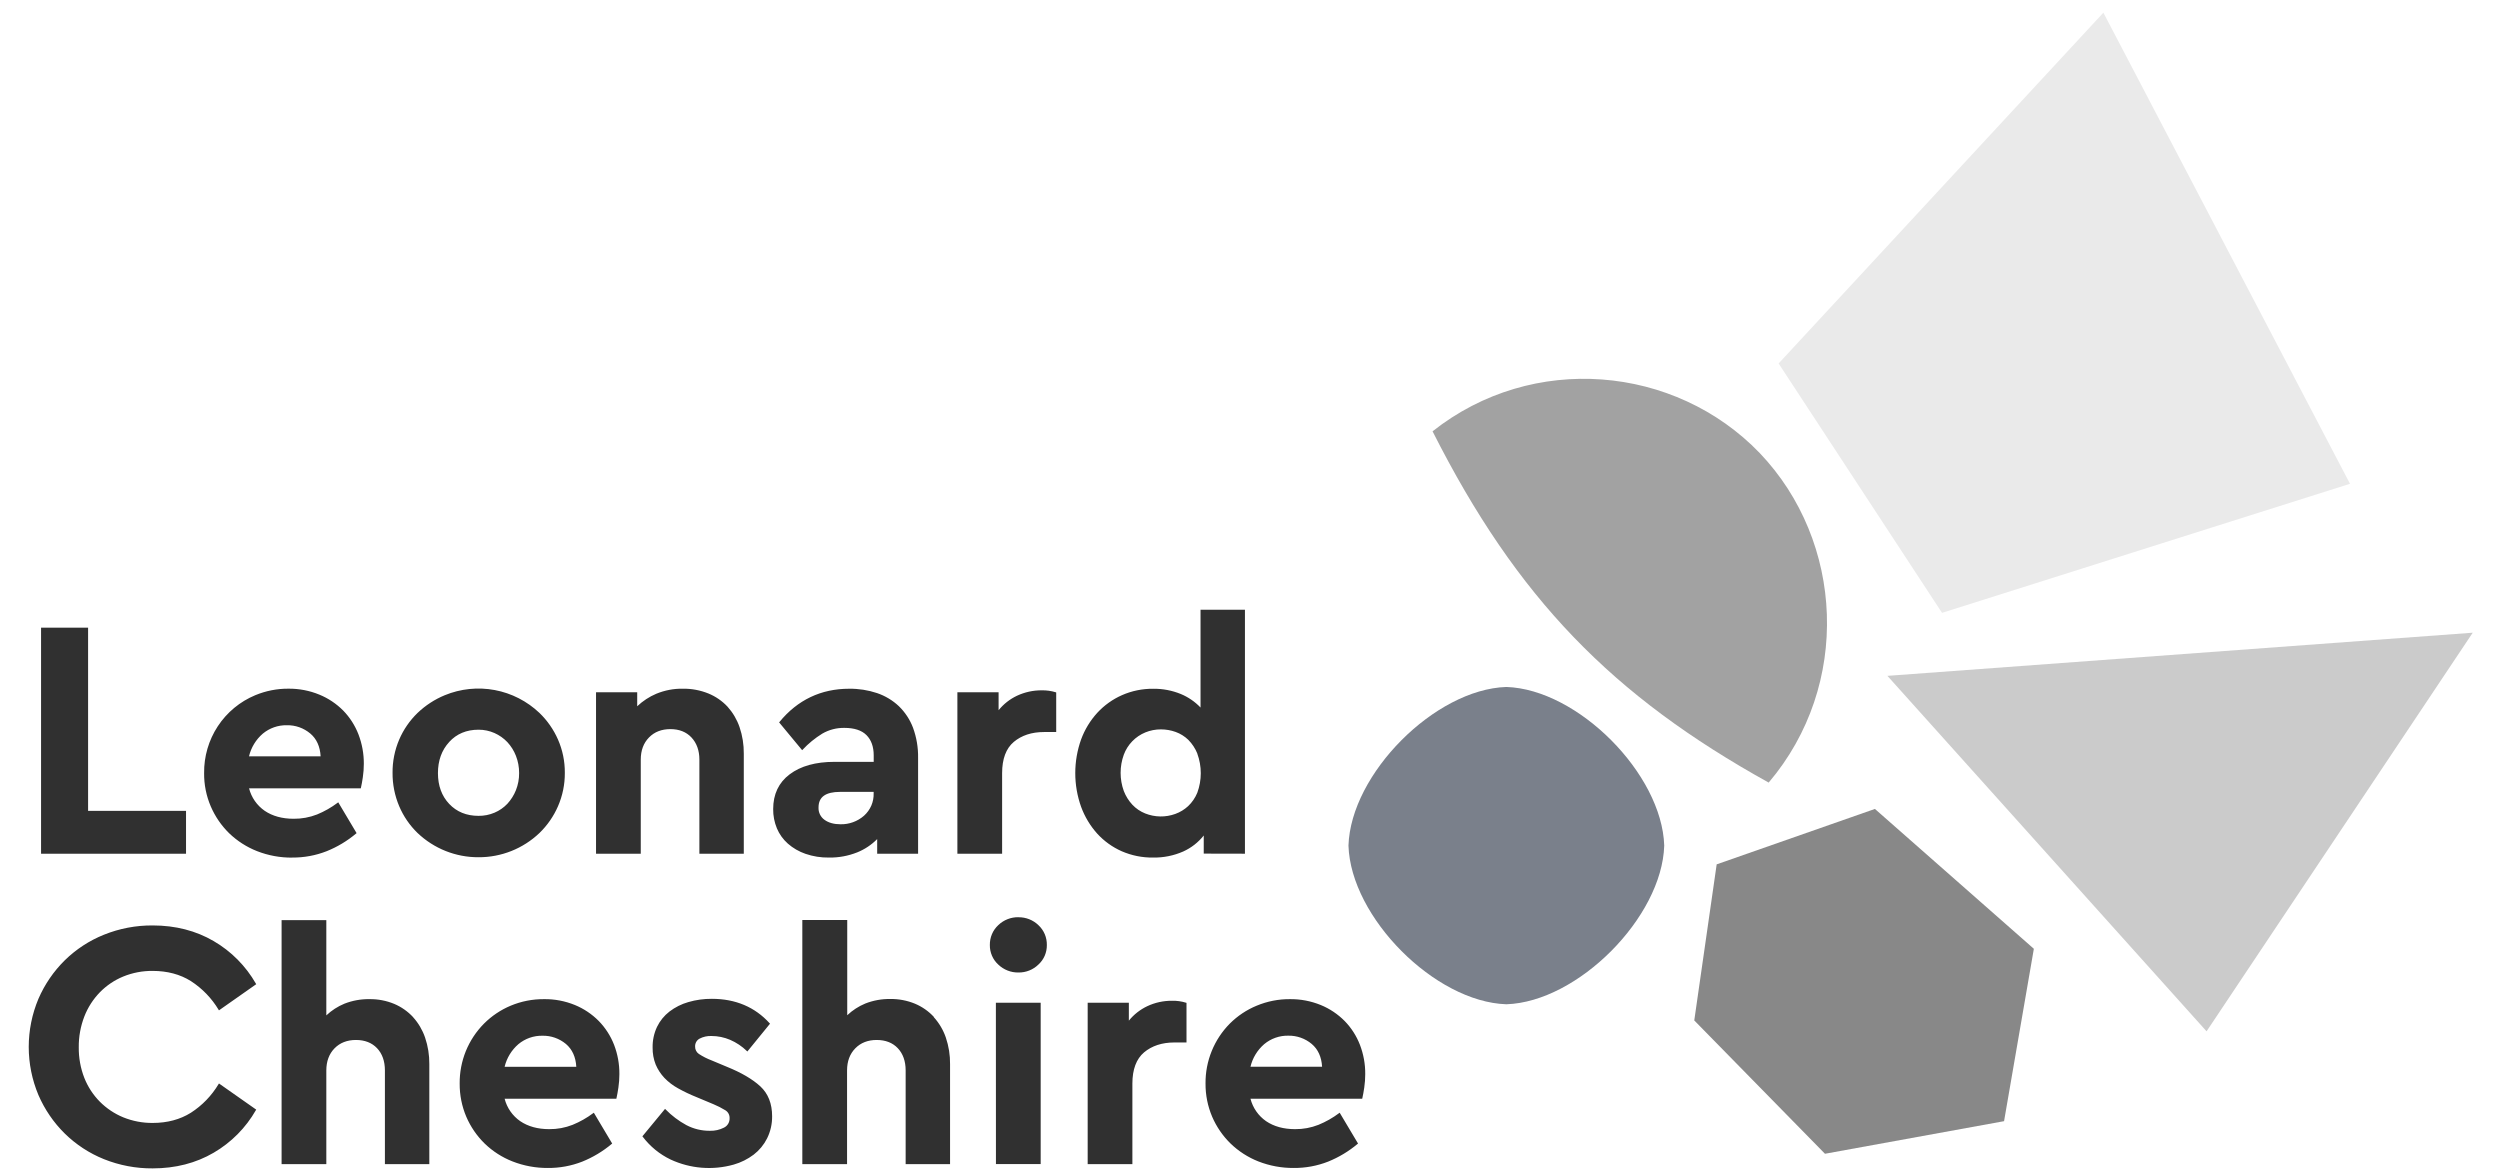
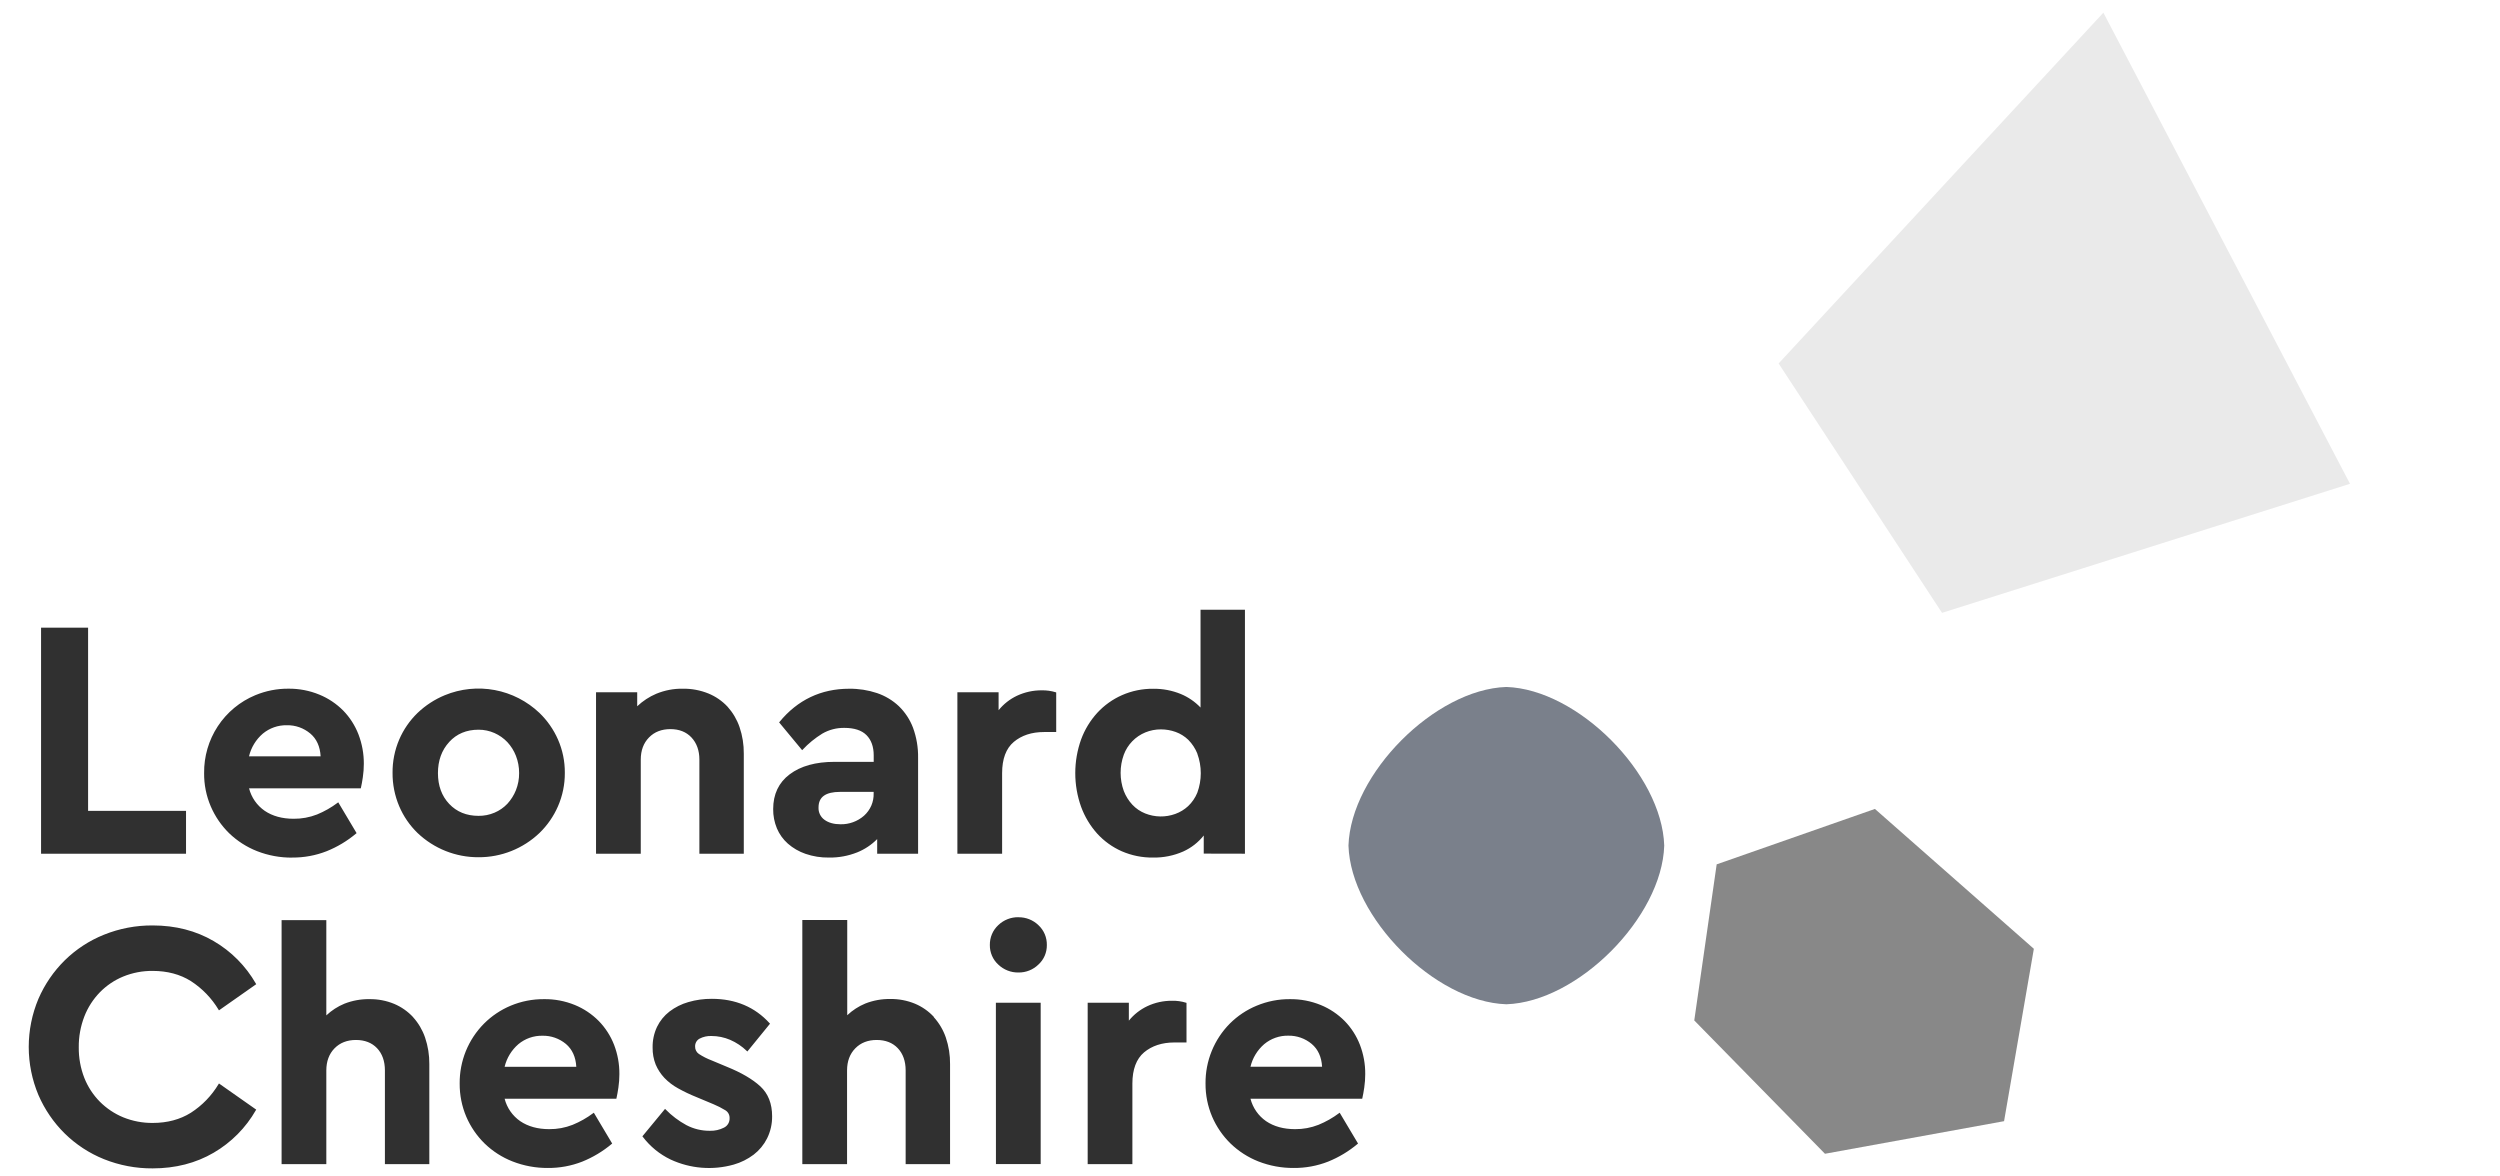
<svg xmlns="http://www.w3.org/2000/svg" width="85" height="40" viewBox="0 0 85 40" fill="none">
  <g clip-path="url(#clip0_2930_2381)">
    <path d="M42.516 36.27H44.951C44.932 35.937 44.814 35.676 44.598 35.494C44.375 35.307 44.093 35.208 43.803 35.213C43.504 35.207 43.214 35.309 42.984 35.5C42.751 35.701 42.587 35.97 42.516 36.27ZM46.418 36.521C46.418 36.673 46.407 36.825 46.385 36.975C46.363 37.122 46.341 37.245 46.319 37.34L46.315 37.356H42.516C42.596 37.667 42.784 37.938 43.047 38.12C43.312 38.3 43.643 38.391 44.032 38.391C44.304 38.394 44.575 38.344 44.828 38.244C45.078 38.142 45.314 38.008 45.53 37.846L45.549 37.832L46.173 38.88L46.159 38.892C45.858 39.145 45.52 39.348 45.156 39.495C44.784 39.641 44.387 39.714 43.988 39.711C43.577 39.714 43.169 39.639 42.786 39.489C42.433 39.35 42.111 39.143 41.838 38.879C41.573 38.62 41.361 38.311 41.214 37.97C41.062 37.613 40.985 37.228 40.988 36.839C40.984 36.461 41.056 36.086 41.198 35.736C41.34 35.386 41.55 35.068 41.816 34.8C42.077 34.54 42.387 34.333 42.728 34.193C43.086 34.044 43.471 33.968 43.858 33.971C44.218 33.967 44.574 34.035 44.907 34.171C45.211 34.296 45.487 34.481 45.719 34.715C45.945 34.947 46.121 35.222 46.238 35.525C46.36 35.843 46.421 36.18 46.418 36.521ZM39.849 34.026C39.558 34.024 39.271 34.086 39.008 34.21C38.765 34.325 38.551 34.493 38.381 34.702V34.092H36.981V39.581H38.501V36.842C38.501 36.359 38.636 36.002 38.899 35.78C39.163 35.559 39.51 35.444 39.925 35.444H40.341V34.098L40.327 34.093C40.172 34.045 40.011 34.022 39.849 34.026ZM33.862 39.578H35.383V34.092H33.86L33.862 39.578ZM34.63 31.185C34.374 31.18 34.126 31.277 33.941 31.455C33.849 31.541 33.775 31.645 33.726 31.762C33.677 31.878 33.653 32.004 33.655 32.131C33.653 32.256 33.678 32.379 33.727 32.494C33.776 32.609 33.849 32.711 33.941 32.795C34.126 32.973 34.374 33.07 34.63 33.065C34.882 33.068 35.125 32.971 35.306 32.795C35.398 32.711 35.471 32.609 35.521 32.494C35.57 32.379 35.594 32.256 35.593 32.131C35.595 32.004 35.571 31.878 35.522 31.762C35.472 31.645 35.399 31.541 35.306 31.455C35.124 31.279 34.879 31.183 34.626 31.187L34.63 31.185ZM31.754 34.578C31.575 34.383 31.356 34.23 31.112 34.127C30.846 34.017 30.56 33.962 30.271 33.966C29.98 33.961 29.691 34.014 29.42 34.12C29.193 34.214 28.985 34.349 28.806 34.518V31.279H27.279V39.581H28.8V36.393C28.8 36.085 28.894 35.833 29.079 35.644C29.264 35.454 29.509 35.359 29.808 35.359C30.107 35.359 30.349 35.453 30.524 35.638C30.7 35.823 30.792 36.078 30.792 36.393V39.581H32.302V36.182C32.306 35.875 32.257 35.569 32.159 35.278C32.071 35.021 31.931 34.784 31.749 34.583L31.754 34.578ZM24.717 36.272L24.191 36.052C24.04 35.995 23.897 35.922 23.762 35.834C23.722 35.807 23.689 35.771 23.667 35.727C23.644 35.684 23.633 35.636 23.634 35.587C23.631 35.533 23.643 35.478 23.669 35.429C23.696 35.381 23.735 35.341 23.783 35.315C23.909 35.249 24.05 35.218 24.192 35.224C24.409 35.224 24.624 35.269 24.824 35.354C25.035 35.445 25.228 35.574 25.393 35.735L25.41 35.751L26.18 34.806L26.168 34.792C25.669 34.24 25.008 33.96 24.203 33.96C23.932 33.958 23.663 33.995 23.403 34.071C23.171 34.137 22.953 34.247 22.761 34.393C22.582 34.532 22.438 34.709 22.339 34.913C22.235 35.134 22.184 35.376 22.189 35.62C22.186 35.817 22.221 36.013 22.294 36.196C22.365 36.363 22.465 36.516 22.589 36.648C22.725 36.789 22.882 36.909 23.054 37.003C23.256 37.116 23.465 37.215 23.68 37.301L24.26 37.544C24.399 37.602 24.534 37.67 24.662 37.749C24.708 37.777 24.745 37.816 24.771 37.864C24.796 37.911 24.808 37.964 24.806 38.018C24.809 38.084 24.792 38.15 24.758 38.208C24.724 38.265 24.674 38.311 24.614 38.34C24.467 38.415 24.303 38.452 24.137 38.447C23.858 38.45 23.582 38.383 23.335 38.253C23.074 38.111 22.836 37.931 22.628 37.718L22.612 37.701L21.841 38.635L21.852 38.648C22.102 38.979 22.427 39.245 22.801 39.424C23.473 39.736 24.233 39.797 24.946 39.596C25.192 39.526 25.422 39.411 25.626 39.257C25.817 39.11 25.973 38.921 26.081 38.705C26.197 38.471 26.255 38.214 26.252 37.953C26.252 37.523 26.117 37.182 25.851 36.936C25.584 36.69 25.203 36.469 24.717 36.272ZM17.159 36.272H19.594C19.576 35.939 19.457 35.678 19.242 35.495C19.018 35.309 18.735 35.209 18.445 35.215C18.147 35.209 17.856 35.31 17.626 35.501C17.393 35.702 17.229 35.971 17.157 36.27L17.159 36.272ZM20.879 35.525C21.001 35.843 21.062 36.18 21.059 36.521C21.059 36.673 21.048 36.825 21.026 36.975C21.004 37.122 20.982 37.245 20.96 37.34L20.956 37.356H17.157C17.236 37.667 17.425 37.938 17.688 38.12C17.953 38.3 18.284 38.391 18.673 38.391C18.945 38.394 19.216 38.344 19.469 38.244C19.719 38.142 19.955 38.008 20.171 37.846L20.19 37.832L20.814 38.88L20.8 38.892C20.499 39.145 20.161 39.348 19.797 39.495C19.425 39.641 19.028 39.714 18.629 39.711C18.218 39.714 17.81 39.639 17.427 39.489C17.074 39.351 16.752 39.145 16.479 38.881C16.214 38.622 16.002 38.313 15.855 37.972C15.703 37.615 15.626 37.23 15.629 36.841C15.625 36.463 15.697 36.088 15.838 35.738C15.981 35.388 16.191 35.07 16.457 34.802C16.718 34.541 17.027 34.334 17.367 34.192C17.725 34.043 18.109 33.968 18.497 33.971C18.856 33.966 19.213 34.034 19.546 34.17C19.85 34.295 20.126 34.48 20.358 34.714C20.584 34.946 20.762 35.222 20.879 35.525ZM14.046 34.583C13.866 34.389 13.647 34.235 13.403 34.132C13.137 34.022 12.851 33.967 12.563 33.971C12.271 33.966 11.982 34.019 11.711 34.125C11.483 34.219 11.274 34.354 11.095 34.523V31.285H9.574V39.581H11.095V36.393C11.095 36.085 11.189 35.833 11.373 35.644C11.558 35.454 11.803 35.359 12.103 35.359C12.402 35.359 12.643 35.453 12.819 35.638C12.995 35.823 13.087 36.078 13.087 36.393V39.581H14.597V36.182C14.6 35.875 14.552 35.569 14.453 35.278C14.365 35.021 14.226 34.784 14.044 34.583H14.046ZM3.396 33.737C3.622 33.507 3.892 33.324 4.19 33.202C4.508 33.072 4.849 33.007 5.192 33.011C5.687 33.011 6.124 33.127 6.489 33.356C6.874 33.605 7.197 33.939 7.433 34.333L7.445 34.352L8.711 33.463L8.701 33.445C8.357 32.844 7.862 32.344 7.265 31.997C6.662 31.644 5.965 31.465 5.192 31.465C4.624 31.461 4.06 31.568 3.533 31.781C3.037 31.98 2.585 32.276 2.203 32.65C1.823 33.025 1.519 33.469 1.307 33.959C1.089 34.477 0.977 35.033 0.977 35.596C0.977 36.158 1.089 36.714 1.307 37.232C1.519 37.722 1.823 38.167 2.203 38.541C2.585 38.916 3.037 39.211 3.533 39.411C4.06 39.622 4.623 39.729 5.191 39.725C5.964 39.725 6.661 39.546 7.264 39.193C7.861 38.846 8.357 38.346 8.701 37.744L8.711 37.727L7.445 36.838L7.433 36.857C7.197 37.252 6.875 37.586 6.489 37.834C6.124 38.063 5.688 38.18 5.192 38.18C4.849 38.183 4.508 38.118 4.19 37.989C3.893 37.867 3.623 37.686 3.396 37.459C3.167 37.228 2.988 36.953 2.868 36.651C2.738 36.319 2.674 35.964 2.678 35.608C2.674 35.249 2.739 34.893 2.868 34.559C2.987 34.252 3.167 33.973 3.396 33.737ZM40.71 25.622C40.639 25.447 40.535 25.289 40.403 25.155C40.28 25.036 40.133 24.944 39.972 24.886C39.811 24.828 39.642 24.799 39.471 24.799C39.289 24.798 39.109 24.833 38.941 24.902C38.774 24.971 38.622 25.073 38.496 25.204C38.37 25.334 38.272 25.49 38.209 25.66C38.065 26.059 38.065 26.496 38.209 26.894C38.276 27.067 38.374 27.225 38.5 27.36C38.622 27.49 38.771 27.591 38.936 27.657C39.264 27.788 39.627 27.794 39.959 27.674C40.121 27.616 40.269 27.526 40.396 27.409C40.531 27.281 40.637 27.126 40.708 26.954C40.866 26.524 40.866 26.052 40.708 25.623L40.71 25.622ZM40.927 29.023V28.407C40.741 28.641 40.502 28.828 40.229 28.951C39.907 29.093 39.558 29.163 39.206 29.157C38.838 29.162 38.473 29.088 38.135 28.941C37.82 28.801 37.537 28.597 37.304 28.342C37.066 28.076 36.881 27.768 36.758 27.433C36.493 26.692 36.493 25.881 36.758 25.14C36.881 24.805 37.069 24.497 37.309 24.234C37.545 23.979 37.83 23.775 38.148 23.635C38.482 23.488 38.843 23.415 39.208 23.418C39.529 23.414 39.848 23.474 40.147 23.596C40.4 23.701 40.628 23.857 40.818 24.056V20.731H42.328V29.026L40.927 29.023ZM35.419 23.471C35.129 23.469 34.841 23.532 34.578 23.655C34.335 23.77 34.121 23.938 33.952 24.147V23.537H32.551V29.026H34.072V26.286C34.072 25.804 34.205 25.447 34.469 25.225C34.733 25.003 35.079 24.889 35.496 24.889H35.911V23.543L35.897 23.538C35.742 23.49 35.581 23.468 35.419 23.471V23.471ZM28.035 27.875C28.173 27.975 28.355 28.025 28.575 28.025C28.869 28.032 29.156 27.928 29.377 27.734C29.484 27.638 29.569 27.52 29.626 27.388C29.682 27.256 29.709 27.113 29.704 26.969V26.924H28.564C28.071 26.924 27.83 27.097 27.83 27.452C27.826 27.535 27.842 27.616 27.878 27.69C27.914 27.764 27.968 27.828 28.035 27.875ZM27.386 29.03C27.166 28.954 26.963 28.837 26.788 28.684C26.626 28.541 26.499 28.364 26.415 28.165C26.329 27.957 26.285 27.733 26.288 27.508C26.288 27.004 26.476 26.606 26.85 26.326C27.224 26.045 27.732 25.903 28.369 25.903H29.706V25.682C29.706 25.389 29.623 25.157 29.46 24.994C29.297 24.829 29.042 24.748 28.708 24.748C28.445 24.744 28.186 24.811 27.958 24.943C27.712 25.095 27.487 25.278 27.289 25.49L27.273 25.506L26.49 24.561L26.501 24.548C27.115 23.798 27.914 23.417 28.872 23.417C29.194 23.413 29.514 23.463 29.82 23.565C30.096 23.659 30.349 23.81 30.561 24.01C30.773 24.216 30.938 24.466 31.043 24.744C31.163 25.072 31.221 25.42 31.215 25.769V29.026H29.824V28.529C29.631 28.724 29.401 28.877 29.147 28.98C28.84 29.102 28.512 29.163 28.181 29.157C27.911 29.161 27.642 29.118 27.386 29.03ZM22.794 24.79C23.093 24.79 23.335 24.886 23.511 25.075C23.687 25.264 23.779 25.516 23.779 25.824V29.026H25.289V25.626C25.292 25.319 25.244 25.013 25.145 24.723C25.057 24.465 24.917 24.229 24.736 24.027C24.553 23.831 24.33 23.678 24.082 23.577C23.808 23.467 23.515 23.412 23.22 23.416C22.909 23.41 22.601 23.469 22.313 23.588C22.073 23.69 21.854 23.834 21.665 24.013V23.537H20.265V29.026H21.786V25.824C21.786 25.516 21.88 25.264 22.065 25.075C22.249 24.885 22.495 24.79 22.794 24.79ZM15.273 25.228C15.017 25.506 14.89 25.861 14.89 26.286C14.89 26.712 15.018 27.064 15.273 27.333C15.527 27.602 15.861 27.739 16.27 27.739C16.457 27.741 16.642 27.704 16.814 27.631C16.979 27.561 17.128 27.458 17.251 27.328C17.375 27.193 17.474 27.036 17.542 26.865C17.615 26.681 17.652 26.484 17.65 26.285C17.651 26.084 17.615 25.886 17.542 25.699C17.475 25.526 17.376 25.368 17.251 25.233C17.127 25.102 16.978 24.997 16.814 24.924C16.643 24.848 16.457 24.809 16.27 24.81C15.86 24.81 15.526 24.95 15.273 25.227V25.228ZM16.27 29.146C15.499 29.15 14.756 28.854 14.196 28.321C13.93 28.063 13.718 27.754 13.573 27.412C13.421 27.053 13.344 26.666 13.347 26.276C13.343 25.887 13.421 25.502 13.573 25.145C13.719 24.805 13.931 24.498 14.196 24.241C14.465 23.984 14.779 23.779 15.123 23.637C15.66 23.416 16.25 23.355 16.822 23.462C17.393 23.569 17.921 23.84 18.343 24.241C18.609 24.498 18.823 24.805 18.972 25.145C19.128 25.501 19.207 25.886 19.204 26.276C19.207 26.666 19.128 27.054 18.972 27.412C18.824 27.753 18.61 28.062 18.343 28.321C17.784 28.854 17.041 29.15 16.27 29.146ZM8.467 25.715H10.901C10.883 25.382 10.765 25.12 10.549 24.939C10.326 24.752 10.043 24.652 9.752 24.658C9.454 24.652 9.164 24.754 8.934 24.945C8.701 25.146 8.537 25.416 8.466 25.716L8.467 25.715ZM9.939 29.159C9.528 29.163 9.121 29.088 8.738 28.938C8.385 28.799 8.063 28.592 7.789 28.328C7.524 28.068 7.313 27.759 7.166 27.417C7.013 27.06 6.936 26.675 6.94 26.286C6.933 25.72 7.095 25.165 7.405 24.693C7.715 24.221 8.159 23.853 8.679 23.637C9.038 23.488 9.422 23.412 9.81 23.415C10.169 23.412 10.525 23.48 10.857 23.617C11.161 23.741 11.437 23.926 11.669 24.159C11.895 24.391 12.071 24.667 12.188 24.969C12.31 25.288 12.372 25.626 12.37 25.968C12.37 26.12 12.359 26.271 12.337 26.422C12.316 26.568 12.293 26.691 12.271 26.786L12.267 26.803H8.468C8.547 27.114 8.736 27.385 8.999 27.567C9.264 27.747 9.595 27.838 9.983 27.838C10.256 27.841 10.526 27.791 10.78 27.692C11.03 27.589 11.265 27.455 11.481 27.293L11.5 27.278L12.124 28.326L12.11 28.338C11.809 28.591 11.47 28.795 11.106 28.941C10.733 29.087 10.337 29.16 9.937 29.157L9.939 29.159ZM6.325 29.028H1.396V21.34H2.995V27.57H6.325V29.026" fill="#303030" />
    <path d="M45.848 28.751C45.925 26.31 48.787 23.435 51.216 23.357C53.646 23.435 56.507 26.31 56.584 28.751C56.507 31.192 53.646 34.066 51.216 34.145C48.787 34.066 45.925 31.192 45.848 28.751Z" fill="#7A808B" />
    <path d="M63.744 27.505L58.367 29.388L57.605 34.695L62.049 39.228L68.138 38.12L69.151 32.259L63.746 27.503" fill="#888888" />
-     <path d="M75.023 35.065L84.073 21.512L64.172 22.979L75.023 35.065Z" fill="#CBCBCB" />
-     <path d="M59.831 15.404C56.954 12.413 52.111 11.97 48.707 14.665C51.578 20.348 54.823 23.662 60.135 26.608C62.949 23.293 62.698 18.409 59.831 15.404Z" fill="#A2A2A2" />
-     <path d="M79.9 16.449L66.029 20.837L60.473 12.358L71.515 0.431L79.9 16.449Z" fill="#EAEAEA" />
+     <path d="M79.9 16.449L66.029 20.837L60.473 12.358L71.515 0.431Z" fill="#EAEAEA" />
  </g>
  <defs>
    <clipPath id="clip0_2930_2381">
      <rect width="83.097" height="39.294" fill="white" transform="translate(0.969 0.431)" />
    </clipPath>
  </defs>
</svg>